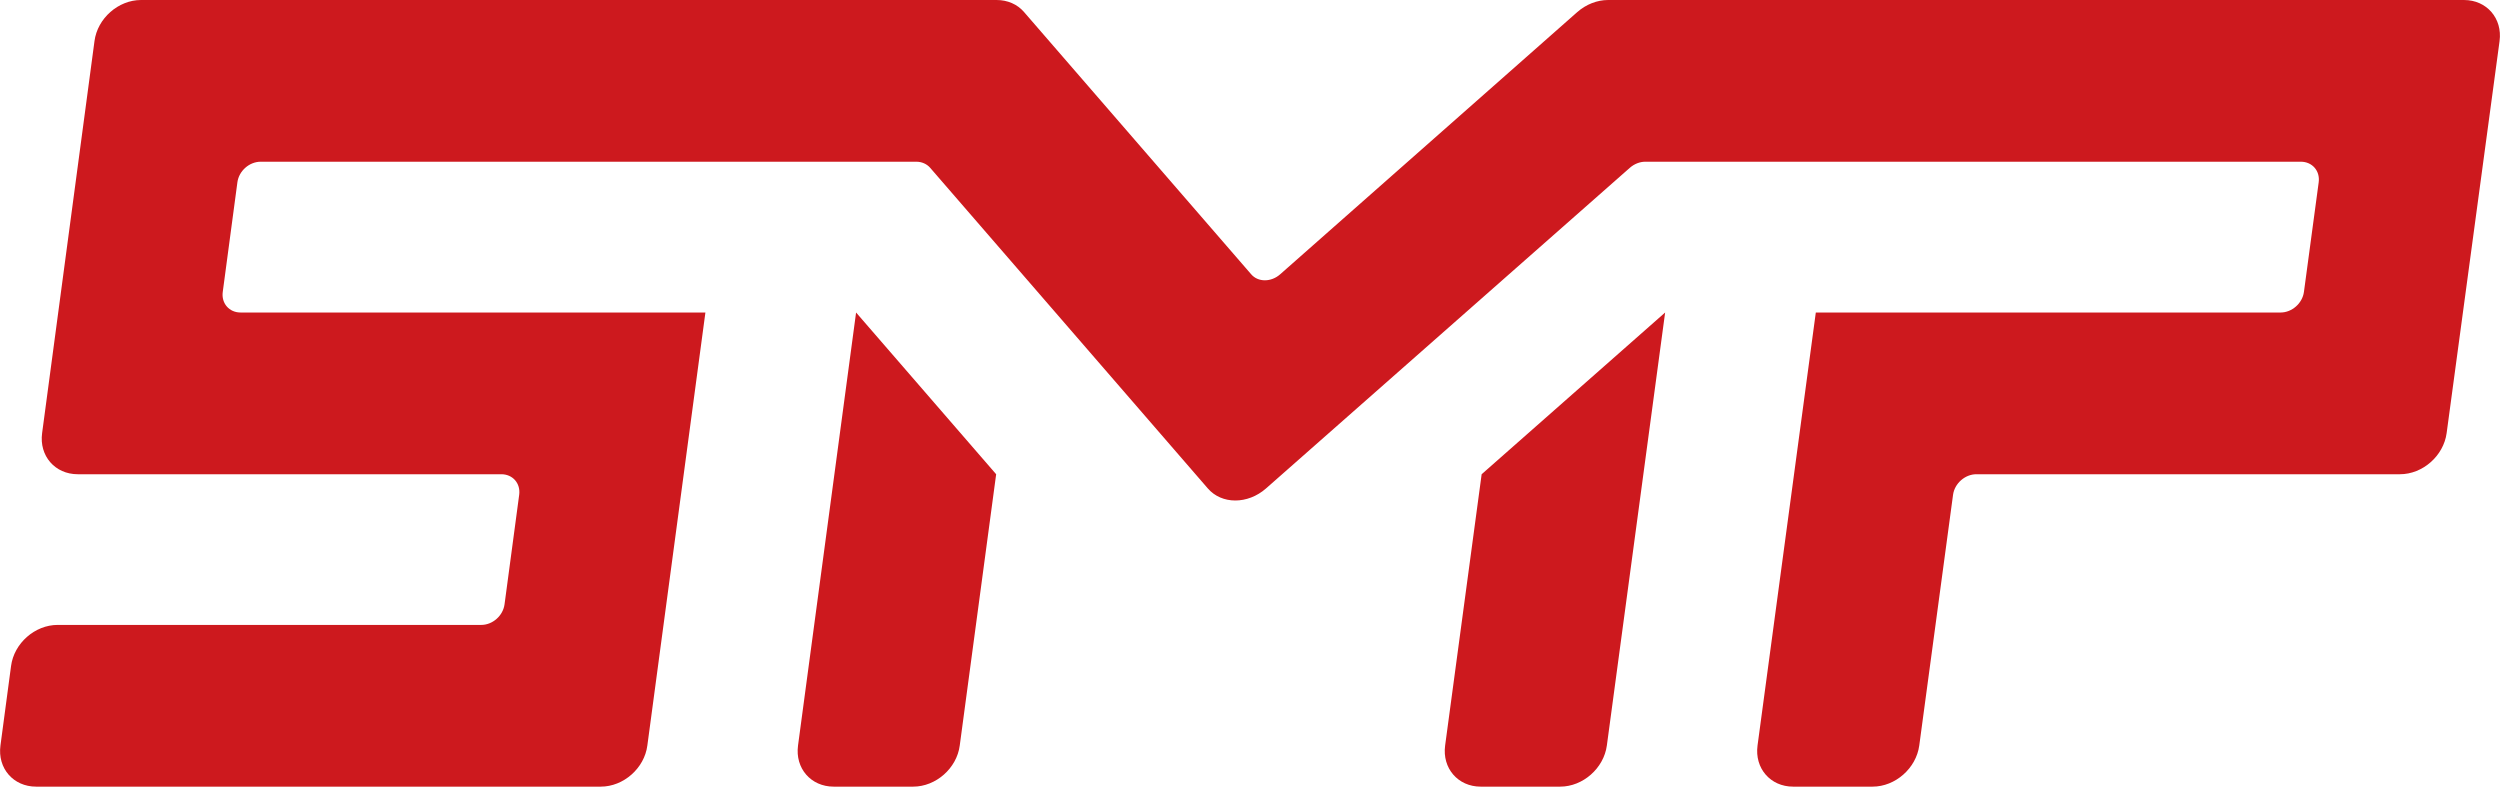
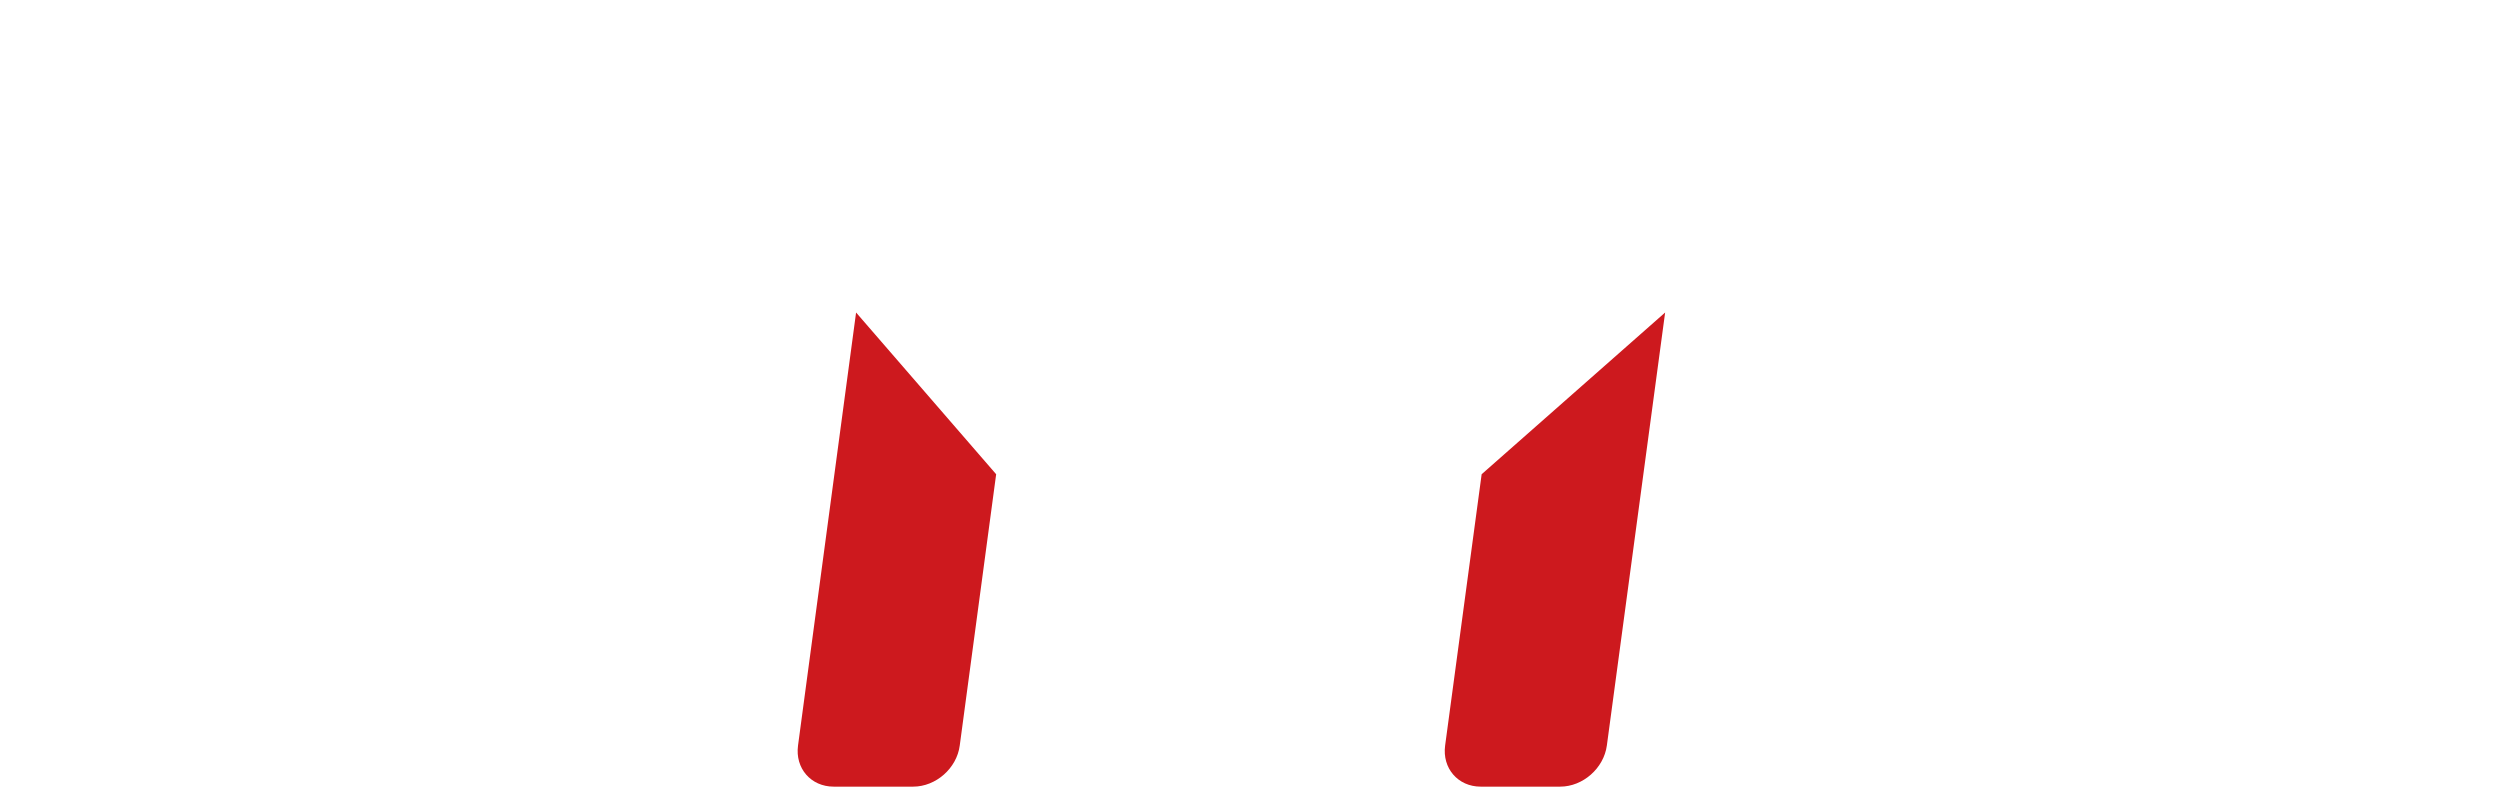
<svg xmlns="http://www.w3.org/2000/svg" id="Layer_1" data-name="Layer 1" width="80.66mm" height="25.38mm" viewBox="0 0 228.63 71.94">
  <path d="M76.24,71.94h7.27c2.08,0,3.99-1.68,4.26-3.76l3.33-24.81-12.81-14.79-5.31,39.6c-.28,2.08,1.18,3.76,3.26,3.76Z" style="fill: #cd191e; stroke-width: 0px;" />
-   <path d="M135.41,71.94h7.27c2.08,0,3.99-1.68,4.27-3.76l5.33-39.6-16.78,14.79-3.34,24.81c-.28,2.08,1.18,3.76,3.25,3.76Z" style="fill: #cd191e; stroke-width: 0px;" />
-   <path d="M144.25,1.1l-27.17,23.98c-.83.74-2.03.74-2.66,0L93.65,1.1c-.61-.71-1.51-1.1-2.51-1.1H12.9c-2.08,0-3.99,1.68-4.26,3.76L3.85,39.61c-.28,2.08,1.18,3.76,3.26,3.76h38.74c1.04,0,1.77.84,1.63,1.88l-1.34,10.02c-.14,1.04-1.09,1.88-2.13,1.88H5.27c-2.08,0-3.99,1.68-4.26,3.76l-.97,7.27c-.28,2.08,1.18,3.76,3.26,3.76h51.64c2.08,0,3.99-1.68,4.26-3.76l5.31-39.6H22c-1.04,0-1.77-.84-1.63-1.88l1.34-10.03c.14-1.04,1.09-1.88,2.13-1.88h59.96c.5,0,.95.2,1.26.55l25.4,29.33c1.27,1.47,3.65,1.47,5.32,0l33.28-29.33c.4-.35.91-.55,1.4-.55h59.96c1.04,0,1.77.84,1.63,1.88l-1.35,10.03c-.14,1.04-1.1,1.88-2.13,1.88h-42.51l-5.33,39.6c-.28,2.08,1.18,3.76,3.25,3.76h7.27c2.08,0,3.99-1.68,4.27-3.76l3.09-22.93c.14-1.04,1.1-1.88,2.13-1.88h38.74c2.08,0,3.99-1.68,4.27-3.76l4.84-35.85c.28-2.08-1.18-3.76-3.25-3.76h-78.28c-1,0-2.01.4-2.81,1.1Z" style="fill: #cd191e; stroke-width: 0px;" />
+   <path d="M135.41,71.94h7.27c2.08,0,3.99-1.68,4.27-3.76l5.33-39.6-16.78,14.79-3.34,24.81c-.28,2.08,1.18,3.76,3.25,3.76" style="fill: #cd191e; stroke-width: 0px;" />
</svg>